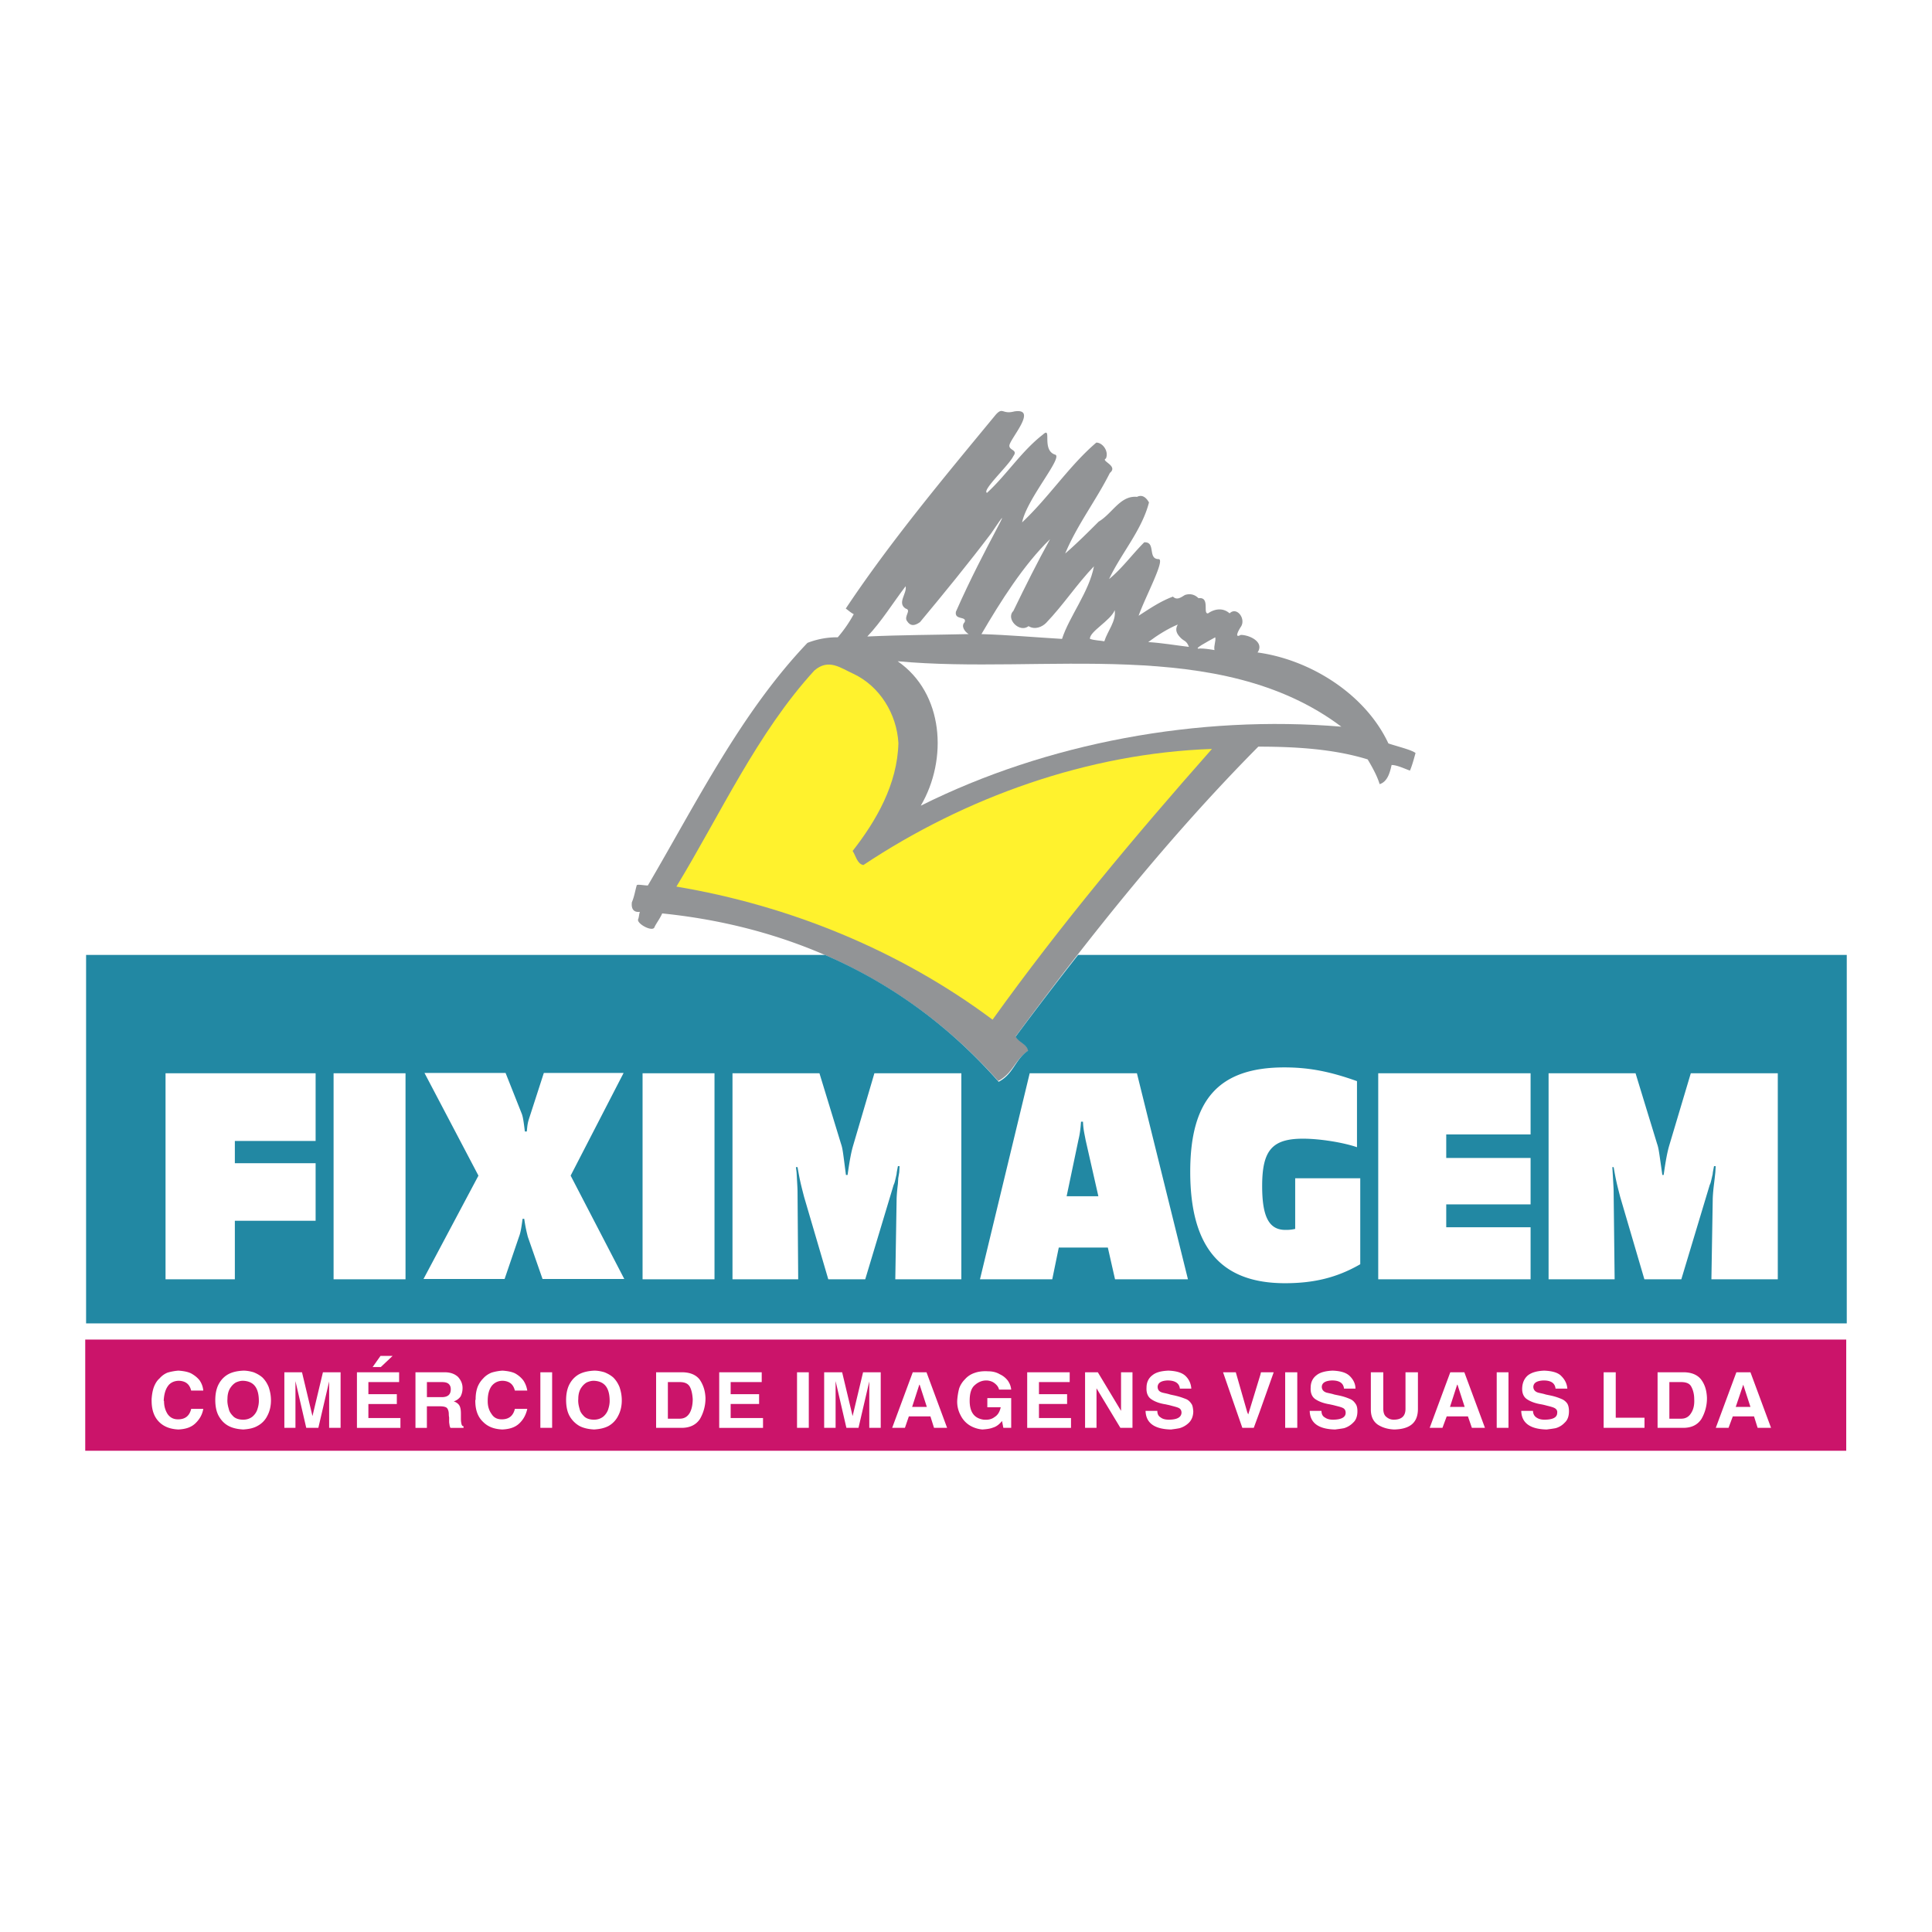
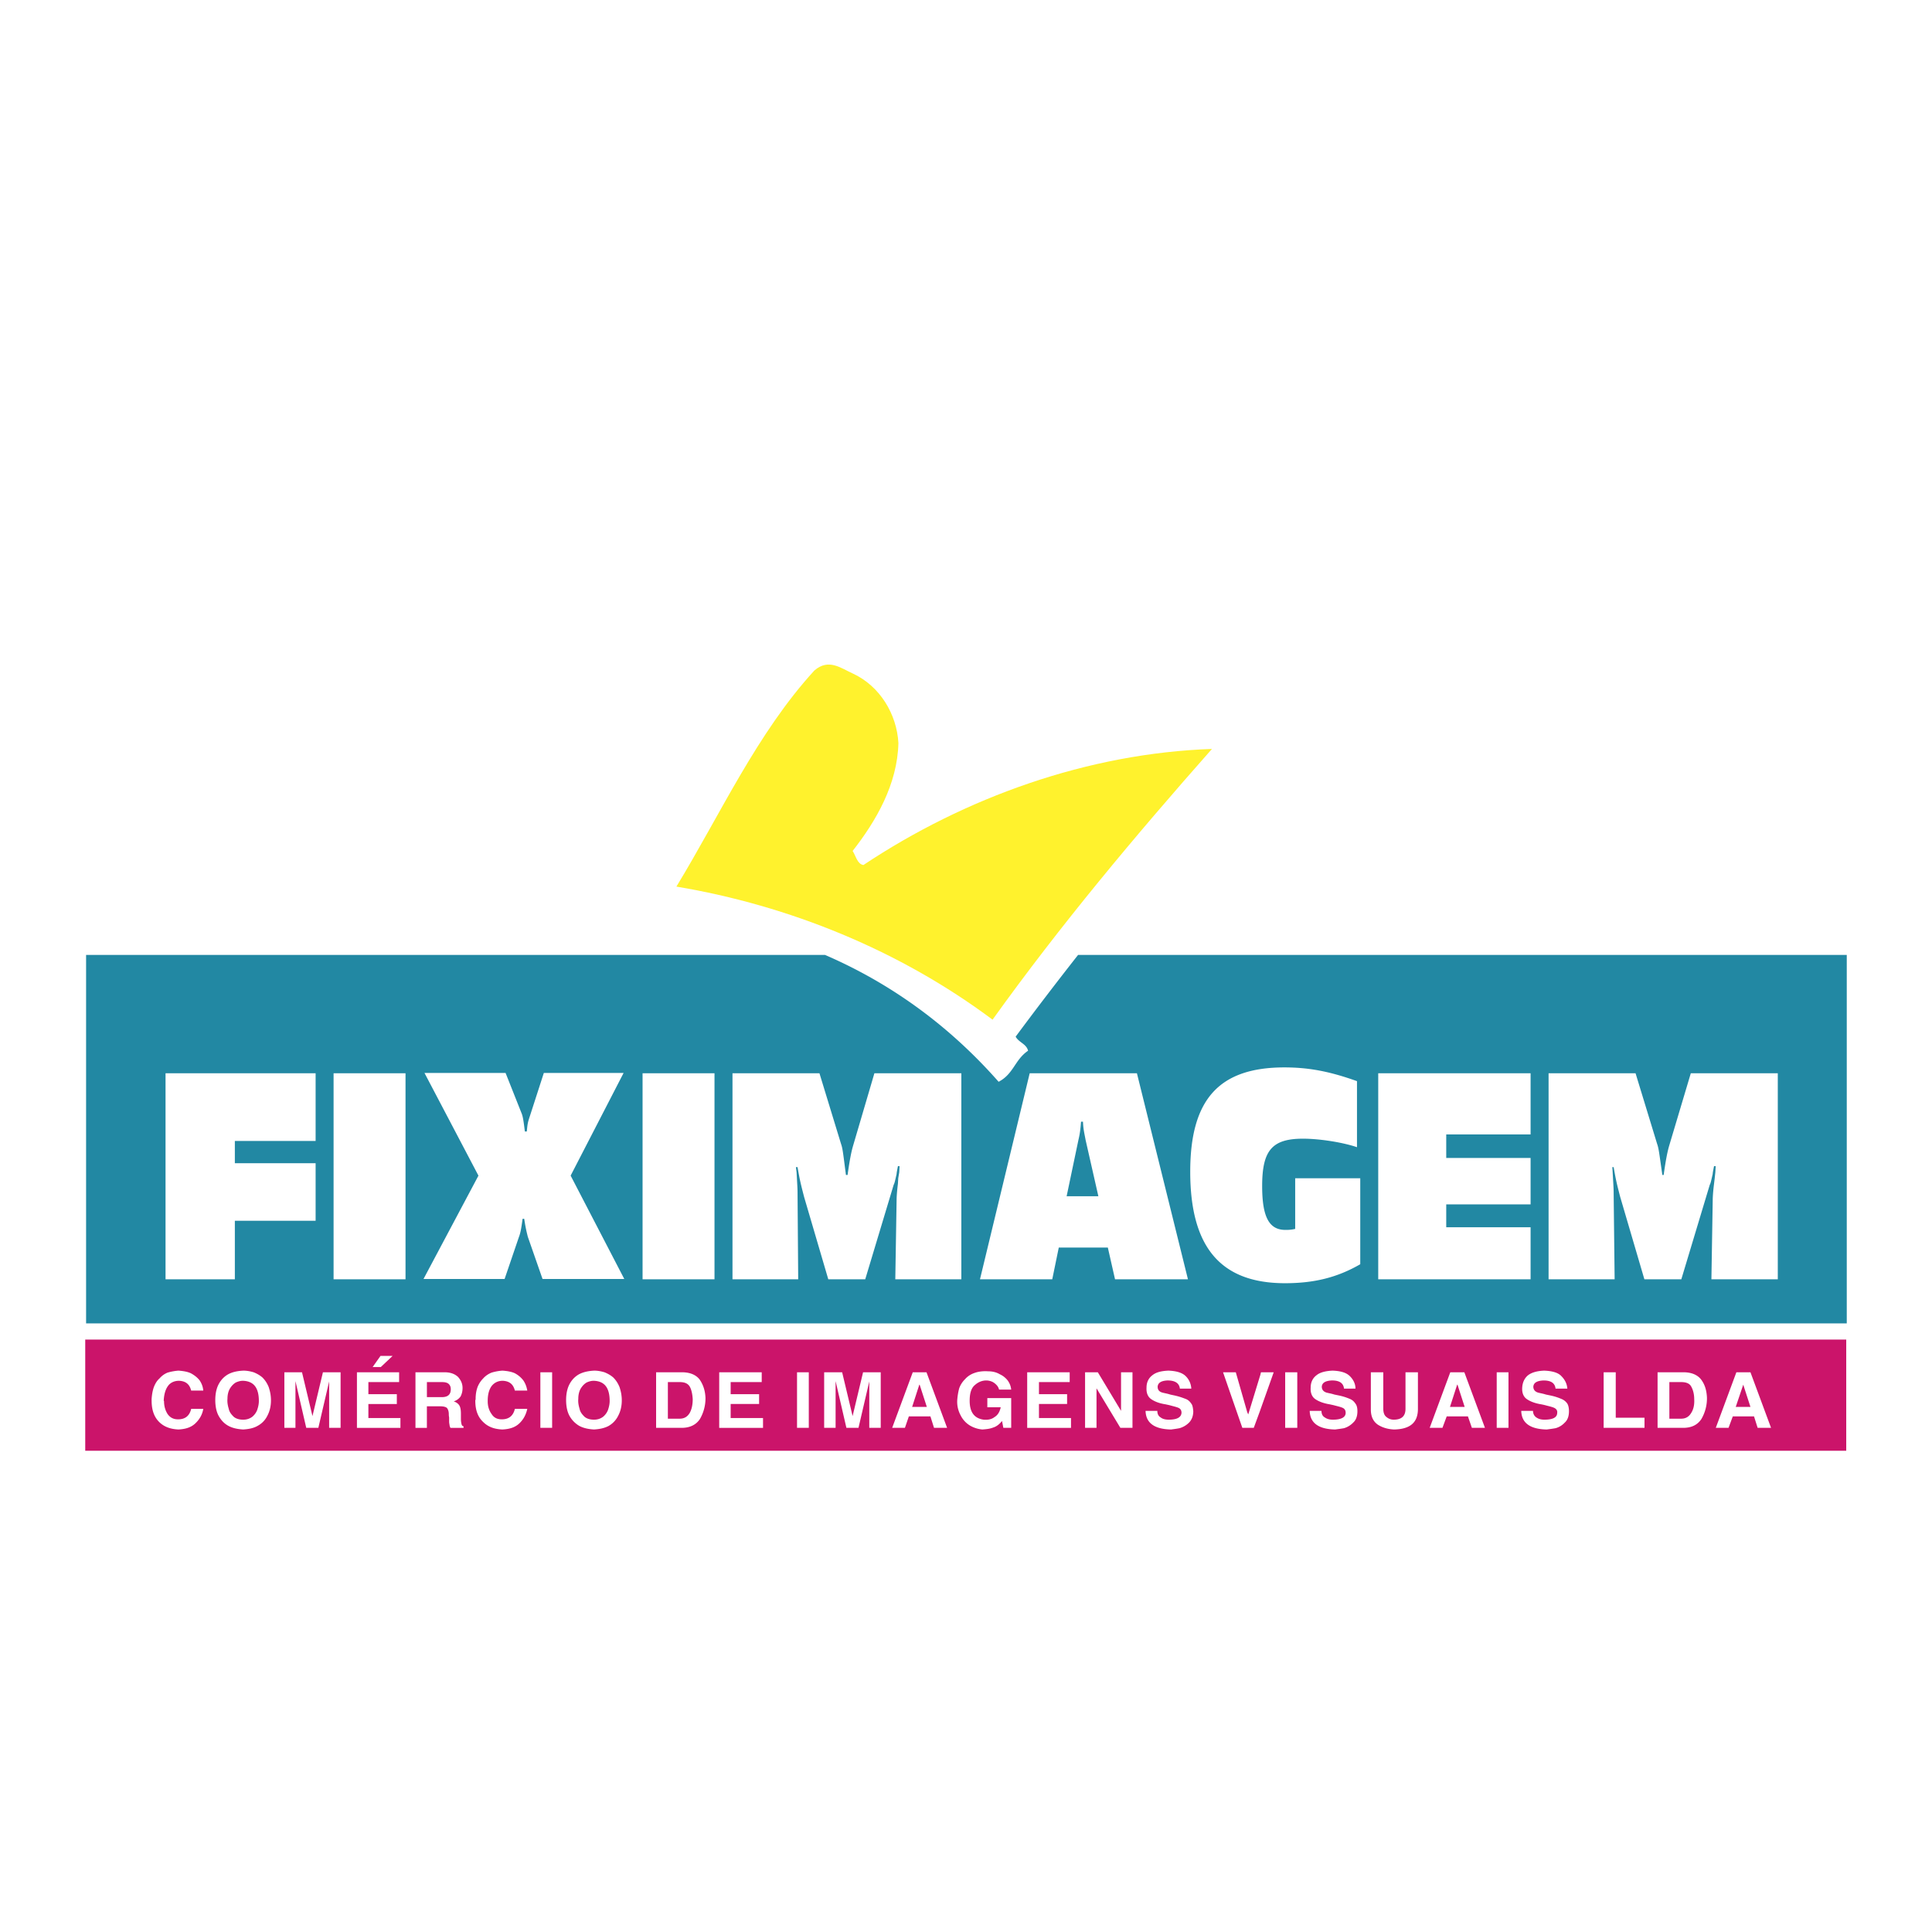
<svg xmlns="http://www.w3.org/2000/svg" width="2500" height="2500" viewBox="0 0 192.756 192.756">
  <g fill-rule="evenodd" clip-rule="evenodd">
    <path fill="#fff" d="M0 0h192.756v192.756H0V0z" />
    <path d="M8.504 133.65h175.695v11.091H8.504V133.65zm6.622 5.937c.033-.457.098-.849.228-1.207.131-.326.294-.62.555-.848.229-.261.489-.457.816-.588a5.216 5.216 0 0 1 1.076-.195c.457.032.881.098 1.24.261.359.196.652.424.881.718.195.294.326.62.359 1.011h-1.208c-.163-.652-.554-.945-1.207-.979-.489 0-.88.196-1.108.522-.261.358-.392.848-.424 1.468.033.033.033.033.033.065 0 .489.13.913.359 1.272.261.358.587.521 1.043.521.718 0 1.142-.359 1.305-1.044h1.208c-.098.587-.392 1.076-.816 1.468-.424.392-.979.555-1.664.588-.783-.033-1.435-.262-1.924-.751-.49-.489-.75-1.174-.75-2.12-.002-.064-.002-.097-.002-.162zm6.361.392c-.032-.62.033-1.175.229-1.664.196-.456.489-.848.946-1.142.424-.261.946-.392 1.631-.424.326 0 .685.065 1.011.163.326.131.62.294.881.521.261.262.457.555.62.946.13.392.229.815.229 1.338 0 .587-.131 1.108-.359 1.532a2.263 2.263 0 0 1-.979 1.012c-.391.229-.881.326-1.435.359-.554-.033-1.044-.131-1.468-.359-.424-.229-.718-.555-.946-.945-.229-.391-.327-.848-.36-1.337zm1.207-.424c-.032.358.033.685.131 1.011.065.326.261.555.489.783.228.195.555.293.946.293.359 0 .652-.098.914-.293.229-.196.391-.424.489-.686.098-.293.163-.587.163-.88 0-1.338-.522-1.99-1.599-2.023-.229 0-.457.065-.685.163-.228.131-.424.327-.587.588s-.261.619-.261 1.044zm5.676 2.902v-5.545h1.761l1.044 4.371 1.044-4.371h1.762v5.545h-1.142v-4.664.032l-1.077 4.632h-1.207l-1.077-4.664v4.664H28.37zm7.242 0v-5.545h4.208v.979h-3.066v1.207h2.838v.979h-2.838v1.402h3.197v.979h-4.339v-.001zm3.555-7.176l-1.174 1.109h-.815l.783-1.109h1.206zm2.284 7.176v-5.545h2.904c.587 0 1.011.163 1.337.457.293.326.457.685.457 1.108 0 .326-.065.587-.196.849a1.324 1.324 0 0 1-.685.489c.293.098.489.261.587.456.098.196.13.457.13.783v.49c0 .261.033.425.065.555.033.131.098.196.196.196v.162h-1.305a.853.853 0 0 1-.098-.358c-.033-.13-.033-.229-.033-.326v-.358c-.033-.164-.033-.262-.033-.326 0-.262-.065-.457-.163-.588-.098-.13-.359-.195-.718-.195h-1.305v2.152h-1.14v-.001zm1.142-3.065h1.5c.587 0 .881-.262.881-.783 0-.229-.065-.392-.196-.522-.13-.13-.359-.195-.652-.195h-1.533v1.5zm4.86.195c0-.457.065-.849.196-1.207.13-.326.326-.62.555-.848.228-.261.521-.457.848-.588a4.836 4.836 0 0 1 1.076-.195c.457.032.881.098 1.24.261.359.196.62.424.848.718.196.294.326.62.391 1.011h-1.239c-.163-.652-.555-.945-1.207-.979-.489 0-.848.196-1.109.522-.261.358-.392.848-.392 1.468v.065c0 .489.131.913.392 1.272.228.358.555.521 1.011.521.718 0 1.142-.359 1.305-1.044h1.239c-.13.587-.391 1.076-.815 1.468-.424.392-.979.555-1.664.588-.815-.033-1.435-.262-1.924-.751-.522-.489-.783-1.174-.783-2.12-.001-.064.032-.097.032-.162zm6.459 2.87v-5.545h1.174v5.545h-1.174zm2.577-2.478c-.033-.62.033-1.175.229-1.664.195-.456.489-.848.946-1.142.424-.261.979-.392 1.631-.424.326 0 .686.065 1.011.163.326.131.62.294.881.521.261.262.457.555.62.946.131.392.229.815.229 1.338 0 .587-.13 1.108-.358 1.532a2.384 2.384 0 0 1-.946 1.012c-.424.229-.914.326-1.468.359-.555-.033-1.044-.131-1.468-.359a2.636 2.636 0 0 1-.946-.945c-.23-.391-.328-.848-.361-1.337zm1.207-.424c-.033.358.033.685.13 1.011.065.326.261.555.489.783.229.195.555.293.946.293.358 0 .652-.098.913-.293a1.65 1.65 0 0 0 .489-.686c.098-.293.163-.587.163-.88 0-1.338-.522-1.99-1.598-2.023-.229 0-.457.065-.685.163-.229.131-.424.327-.587.588s-.26.619-.26 1.044zm10.308 2.902H65.46v-5.545h2.577c.816 0 1.403.261 1.762.718.359.521.555 1.108.587 1.826a4.11 4.11 0 0 1-.555 2.121c-.392.587-1.011.88-1.827.88zm-1.37-.913h1.175c.456 0 .782-.195 1.011-.587.195-.358.293-.815.293-1.37-.033-.522-.13-.946-.293-1.239-.195-.326-.522-.457-1.011-.457h-1.175v3.653zm5.122.913v-5.545h4.241v.979h-3.099v1.207h2.838v.979h-2.838v1.402h3.229v.979h-4.371v-.001zm7.764 0v-5.545h1.174v5.545H79.52zm2.707 0v-5.545h1.794l1.044 4.371 1.044-4.371h1.762v5.545h-1.142v-4.664.032l-1.076 4.632h-1.207l-1.077-4.664v4.664h-1.142zm6.785 0l2.055-5.545h1.37l2.056 5.545h-1.305l-.359-1.141h-2.153l-.391 1.141h-1.273zm2.708-4.306l-.717 2.219h1.468l-.718-2.219h-.033zm3.784 1.534c.033-.424.098-.815.196-1.174.13-.359.326-.652.587-.913.229-.262.555-.49.946-.62.359-.131.816-.196 1.338-.163.457 0 .848.098 1.174.293.359.164.619.392.816.652.195.294.293.555.326.881H99.68c-.033-.098-.066-.228-.195-.391a1.55 1.55 0 0 0-.426-.359 1.48 1.48 0 0 0-.652-.163c-.424 0-.814.163-1.141.457-.359.293-.522.815-.522 1.565 0 1.142.456 1.762 1.403 1.892.424.033.783-.032 1.076-.261.326-.195.521-.521.619-.979h-1.336v-.913h2.381v2.968h-.783l-.131-.685c-.262.326-.555.555-.881.652-.326.131-.652.163-1.076.196a2.918 2.918 0 0 1-1.24-.392 2.464 2.464 0 0 1-.946-1.044 2.82 2.82 0 0 1-.326-1.499zm6.98 2.772v-5.545h4.24v.979h-3.066v1.207h2.807v.979h-2.807v1.402h3.197v.979h-4.371v-.001zm5.774 0v-5.545h1.273l2.316 3.85v-3.85h1.141v5.545h-1.207l-2.381-3.946v3.946h-1.142zm6.035-1.695h1.174c0 .293.1.521.328.652.195.163.488.228.814.228.816 0 1.24-.228 1.271-.685 0-.195-.064-.358-.229-.457-.162-.098-.455-.163-.814-.261-.229-.065-.424-.098-.555-.13-.652-.098-1.109-.294-1.436-.522s-.488-.62-.457-1.142c0-.522.197-.946.588-1.239.359-.294.881-.425 1.598-.457.783.032 1.371.195 1.73.555.357.358.521.782.553 1.239h-1.141c-.066-.555-.49-.815-1.24-.815-.619.032-.945.229-.979.62 0 .293.131.489.457.587.229.065.488.098.783.195.262.065.488.099.586.131.426.098.752.229 1.012.326.229.098.393.261.521.457.131.163.164.424.197.75 0 .489-.164.881-.426 1.142a2.186 2.186 0 0 1-.945.555c-.326.065-.619.098-.848.131-1.661-.034-2.509-.653-2.542-1.86zm9.656 1.695l-1.371-3.946-.553-1.599h1.271l1.141 3.979.1.229 1.207-3.947.064-.261h1.271l-1.402 3.947-.588 1.598h-1.14zm4.274 0v-5.545h1.207v5.545h-1.207zm2.447-1.695h1.174c0 .293.098.521.326.652.229.163.488.228.814.228.816 0 1.273-.228 1.273-.685 0-.195-.066-.358-.229-.457-.164-.098-.424-.163-.816-.261-.229-.065-.424-.098-.555-.13-.619-.098-1.109-.294-1.436-.522s-.488-.62-.455-1.142c0-.522.195-.946.586-1.239.359-.294.914-.425 1.6-.457.814.032 1.369.195 1.729.555.359.358.555.782.555 1.239h-1.143c-.064-.555-.457-.815-1.207-.815-.652.032-.979.229-1.01.62 0 .293.162.489.455.587.229.065.49.098.783.195.293.065.49.099.619.131.426.098.752.229.979.326.229.098.393.261.523.457.131.163.195.424.195.75 0 .489-.131.881-.424 1.142a2.105 2.105 0 0 1-.914.555c-.359.065-.652.098-.881.131-1.662-.034-2.51-.653-2.541-1.86zm6.1-.131v-3.719h1.24v3.621c0 .392.098.685.324.848.197.163.426.261.719.261.783 0 1.174-.358 1.174-1.076v-3.653h1.24v3.653c0 1.37-.783 2.022-2.381 2.056-.652-.033-1.176-.196-1.631-.489-.457-.328-.685-.817-.685-1.502zm5.871 1.826l2.055-5.545h1.402l2.057 5.545h-1.305l-.393-1.141h-2.119l-.424 1.141h-1.273zm2.74-4.306l-.717 2.219h1.467l-.717-2.219h-.033zm3.947 4.306v-5.545h1.174v5.545h-1.174zm2.447-1.695h1.174c0 .293.131.521.326.652.229.163.49.228.814.228.85 0 1.273-.228 1.273-.685.033-.195-.066-.358-.229-.457-.164-.098-.424-.163-.816-.261a6.35 6.35 0 0 0-.553-.13c-.621-.098-1.109-.294-1.436-.522-.328-.229-.49-.62-.457-1.142.031-.522.229-.946.586-1.239.393-.294.914-.425 1.6-.457.814.032 1.402.195 1.729.555.359.358.555.782.588 1.239h-1.176c-.064-.555-.455-.815-1.207-.815-.652.032-.979.229-1.01.62 0 .293.162.489.455.587.229.065.49.098.783.195.295.065.49.099.621.131.424.098.75.229.979.326s.424.261.555.457c.098.163.162.424.162.75 0 .489-.131.881-.424 1.142a1.934 1.934 0 0 1-.914.555c-.357.065-.652.098-.881.131-1.661-.034-2.51-.653-2.542-1.86zm8.221 1.695v-5.545h1.207v4.534h2.869v1.011h-4.076zm7.926 0h-2.545v-5.545h2.578c.814 0 1.402.261 1.762.718.391.521.555 1.108.586 1.826a4.1 4.1 0 0 1-.555 2.121c-.391.587-.978.88-1.826.88zm-1.369-.913h1.174c.457 0 .783-.195 1.012-.587.227-.358.326-.815.293-1.37 0-.522-.131-.946-.293-1.239-.164-.326-.523-.457-1.012-.457h-1.174v3.653zm4.631.913l2.055-5.545h1.404l2.055 5.545h-1.338l-.36-1.141h-2.119l-.424 1.141h-1.273zm2.74-4.306l-.75 2.219h1.469l-.719-2.219z" fill="#cb146a" />
-     <path d="M85.178 61.275c-.318-.159-.557-.398-.796-.558 4.458-6.688 9.713-12.979 14.969-19.348.717-.796.637 0 1.83-.318 2.469-.398-.477 2.786-.477 3.423 0 .478.875.398.396 1.035-.396.875-3.184 3.424-2.627 3.663 1.99-1.831 3.424-4.141 5.574-5.812.955-.876-.16 1.513 1.193 1.991.955.159-2.787 4.379-3.264 6.768 2.707-2.547 4.697-5.653 7.404-7.962.637 0 1.273.875.955 1.592-.557.239 1.275.717.398 1.433-1.354 2.707-3.264 5.175-4.459 8.042 1.115-.955 2.389-2.229 3.344-3.185 1.354-.796 2.15-2.627 3.822-2.468.479-.239.877 0 1.195.557-.717 2.787-2.787 5.096-3.982 7.644 1.275-1.035 2.311-2.468 3.504-3.663 1.193-.08.318 1.672 1.434 1.672.717 0-1.354 3.822-1.99 5.653 1.113-.717 2.148-1.433 3.424-1.911.396.398.795.08 1.193-.159.479-.159.955-.08 1.354.318 1.193-.159.398 1.593.955 1.513.559-.398 1.434-.637 2.15 0 .717-.716 1.672.558 1.115 1.354-.16.239-.717 1.194 0 .796.875 0 2.389.716 1.672 1.751 5.254.717 10.748 4.141 13.057 9.077.955.319 2.309.637 2.707.956-.158.558-.318 1.194-.557 1.752-.479-.159-1.273-.558-1.832-.558-.158.717-.398 1.672-1.193 1.911-.238-.796-.717-1.672-1.195-2.469-3.344-1.035-7.166-1.273-10.908-1.273-8.838 8.917-16.719 18.79-24.203 28.902.318.557 1.035.716 1.273 1.433-1.434.956-1.514 2.229-3.025 3.026-8.281-9.316-19.507-15.288-33.521-16.721-.239.557-.637 1.035-.796 1.433-.318.398-1.831-.478-1.592-.876.079-.239.079-.478.159-.716-.637.08-.875-.318-.796-.956.239-.557.319-1.115.479-1.672 0-.16.716 0 1.114 0 4.857-8.281 9.315-17.278 15.924-24.205a8.134 8.134 0 0 1 3.026-.558 12.886 12.886 0 0 0 1.593-2.307z" fill="#929496" />
    <path d="M82.312 95.273H8.589v36.764h175.663V95.273h-76.691a357.202 357.202 0 0 0-6.23 8.155c.326.588 1.076.718 1.24 1.403-1.338.913-1.436 2.315-2.938 3.099-4.827-5.481-10.601-9.753-17.321-12.657zm-50.823 11.809H16.516v20.551h6.915v-5.839h8.058v-5.741h-8.058v-2.219h8.058v-6.752zm8.97 0h-7.177v20.551h7.177v-20.551zm16.474 10.21l5.284-10.243h-7.959l-1.403 4.339c-.196.587-.229.75-.293 1.501h-.196c-.13-1.077-.195-1.436-.293-1.729l-1.631-4.11h-8.09l5.383 10.243-5.48 10.309h8.09l1.435-4.208c.163-.425.229-.849.359-1.795h.163c.13.881.229 1.272.359 1.795l1.468 4.208h8.155l-5.351-10.31zm14.353-10.21h-7.177v20.551h7.177v-20.551zm24.629 0h-8.677l-2.12 7.209c-.164.555-.327 1.305-.555 2.936H84.4c-.294-2.251-.327-2.643-.489-3.099l-2.153-7.046h-8.677v20.551h6.556l-.065-8.579c0-.326 0-.425-.098-2.088l-.065-.521h.163c.229 1.337.326 1.696.652 2.968l2.414 8.221h3.687l2.837-9.428c.098-.163.164-.521.293-1.076 0-.131.065-.424.131-.783h.163l-.033.62-.098.587-.033.555c-.098.783-.131 1.338-.131 1.631l-.13 7.895h6.589v-20.553h.002zm14.614 17.387l.717 3.164h7.275l-5.09-20.551h-10.699l-4.959 20.551h7.211l.65-3.164h4.895zm-.945-5.121h-3.166l1.176-5.611c.131-.555.195-.946.26-1.826h.195c.033.782.131 1.108.262 1.826l1.273 5.611zm19.637-1.795v5.057c-.457.098-.717.098-.979.098-1.631 0-2.316-1.305-2.316-4.371 0-3.556.979-4.73 4.078-4.73 1.631 0 3.947.359 5.383.849v-6.59c-2.74-.979-4.828-1.37-7.242-1.37-6.525 0-9.395 3.197-9.395 10.406 0 7.568 3.066 11.124 9.459 11.124 2.871 0 5.188-.555 7.504-1.893v-8.579h-6.492v-.001zm23.486-10.471h-15.201v20.551h15.201v-5.187h-8.416v-2.283h8.416v-4.633h-8.416v-2.349h8.416v-6.099zm24.662 0h-8.678l-2.152 7.209c-.162.555-.326 1.305-.555 2.936h-.131c-.326-2.251-.359-2.643-.521-3.099l-2.152-7.046h-8.678v20.551h6.59l-.098-8.579c0-.326 0-.425-.1-2.088l-.031-.521h.131c.229 1.337.326 1.696.652 2.968l2.414 8.221h3.686l2.838-9.428c.098-.163.162-.521.293-1.076 0-.131.066-.424.131-.783h.164l-.033.62-.064.587-.066.555c-.098.783-.131 1.338-.131 1.631l-.131 7.895h6.623v-20.553h-.001z" fill="#2288a3" />
    <path d="M85.133 67.22c-1.239-.554-2.446-1.565-3.882-.326-5.708 6.23-9.362 14.321-13.766 21.562 11.287 1.892 22.28 6.361 31.543 13.276 6.787-9.46 14.191-18.3 21.889-27.01-12.363.424-24.628 4.828-34.773 11.581-.62-.098-.75-.914-1.077-1.403 2.349-3.001 4.469-6.654 4.567-10.765-.162-2.903-1.858-5.676-4.501-6.915z" fill="#fff22d" />
-     <path d="M133.826 72.501c-12.182-9.156-29.777-5.175-44.269-6.529 4.618 3.185 5.017 9.793 2.31 14.412 12.58-6.29 27.707-9.076 41.959-7.883zm-16.004-8.837c-.398-.398-.637-.796-.318-1.354-.955.398-1.99 1.035-2.945 1.751 1.354.08 2.707.319 4.061.478-.239-.637-.479-.557-.798-.875zm1.912 1.035c.477 0 .955.08 1.432.159-.078-.478.16-.875.08-1.274-.717.398-2.389 1.274-1.512 1.115zM98.873 53.233c-2.229 2.946-4.698 5.972-7.086 8.838-.557.398-.956.398-1.273-.08-.398-.478.478-1.115-.16-1.274-.876-.558.16-1.513 0-2.229-1.274 1.672-2.388 3.503-3.822 5.016 3.424-.159 6.768-.159 10.112-.239-.398-.239-.796-.796-.398-1.194.239-.637-1.035-.159-.876-1.035 2.866-6.529 6.448-12.182 3.503-7.803zm10.272 3.265c-1.752 1.832-3.025 3.822-4.777 5.653-.398.398-1.115.716-1.752.319-.877.716-2.309-.717-1.514-1.513 1.195-2.468 2.389-4.857 3.664-7.166-2.629 2.548-4.938 6.21-6.848 9.475 2.707.08 5.334.318 8.041.478.717-2.23 2.707-4.698 3.186-7.246zm2.07 4.379c-.398 1.035-2.549 2.15-2.469 2.866.477.159 1.035.159 1.434.239.318-1.035 1.193-1.99 1.035-3.105z" fill="#fff" />
+     <path d="M133.826 72.501c-12.182-9.156-29.777-5.175-44.269-6.529 4.618 3.185 5.017 9.793 2.31 14.412 12.58-6.29 27.707-9.076 41.959-7.883zm-16.004-8.837c-.398-.398-.637-.796-.318-1.354-.955.398-1.99 1.035-2.945 1.751 1.354.08 2.707.319 4.061.478-.239-.637-.479-.557-.798-.875zm1.912 1.035c.477 0 .955.08 1.432.159-.078-.478.16-.875.08-1.274-.717.398-2.389 1.274-1.512 1.115zM98.873 53.233zm10.272 3.265c-1.752 1.832-3.025 3.822-4.777 5.653-.398.398-1.115.716-1.752.319-.877.716-2.309-.717-1.514-1.513 1.195-2.468 2.389-4.857 3.664-7.166-2.629 2.548-4.938 6.21-6.848 9.475 2.707.08 5.334.318 8.041.478.717-2.23 2.707-4.698 3.186-7.246zm2.07 4.379c-.398 1.035-2.549 2.15-2.469 2.866.477.159 1.035.159 1.434.239.318-1.035 1.193-1.99 1.035-3.105z" fill="#fff" />
  </g>
</svg>